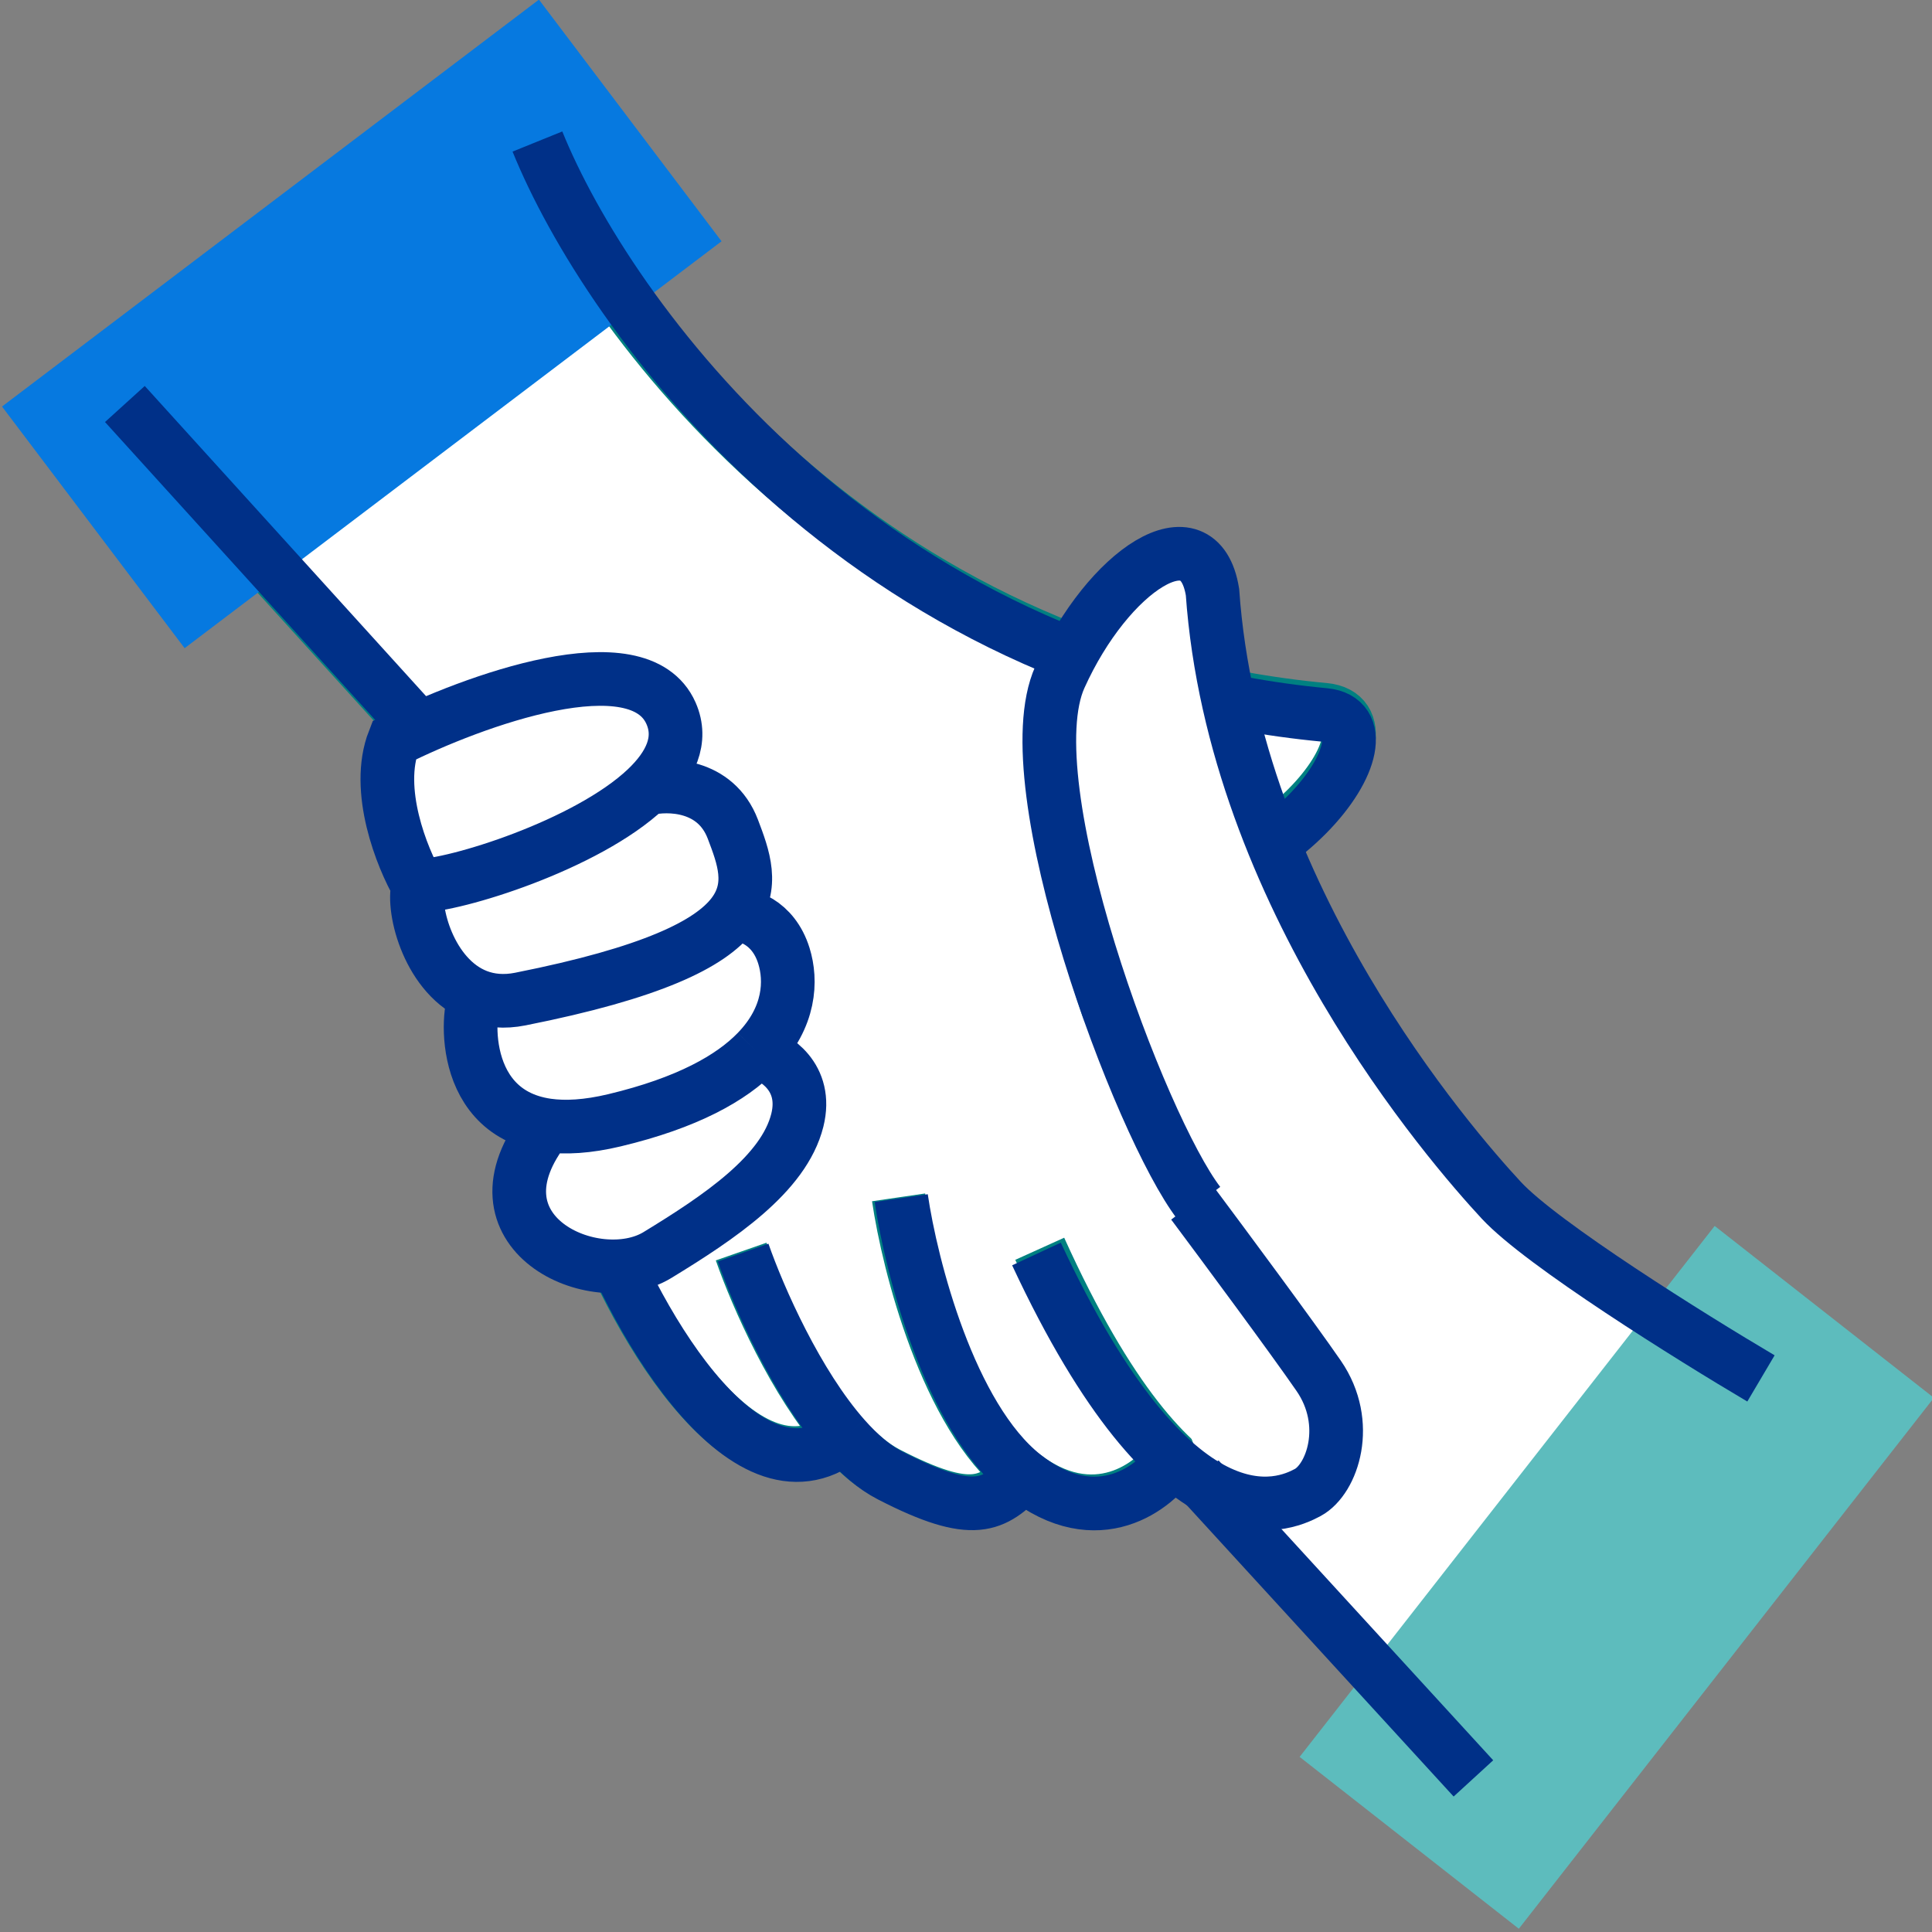
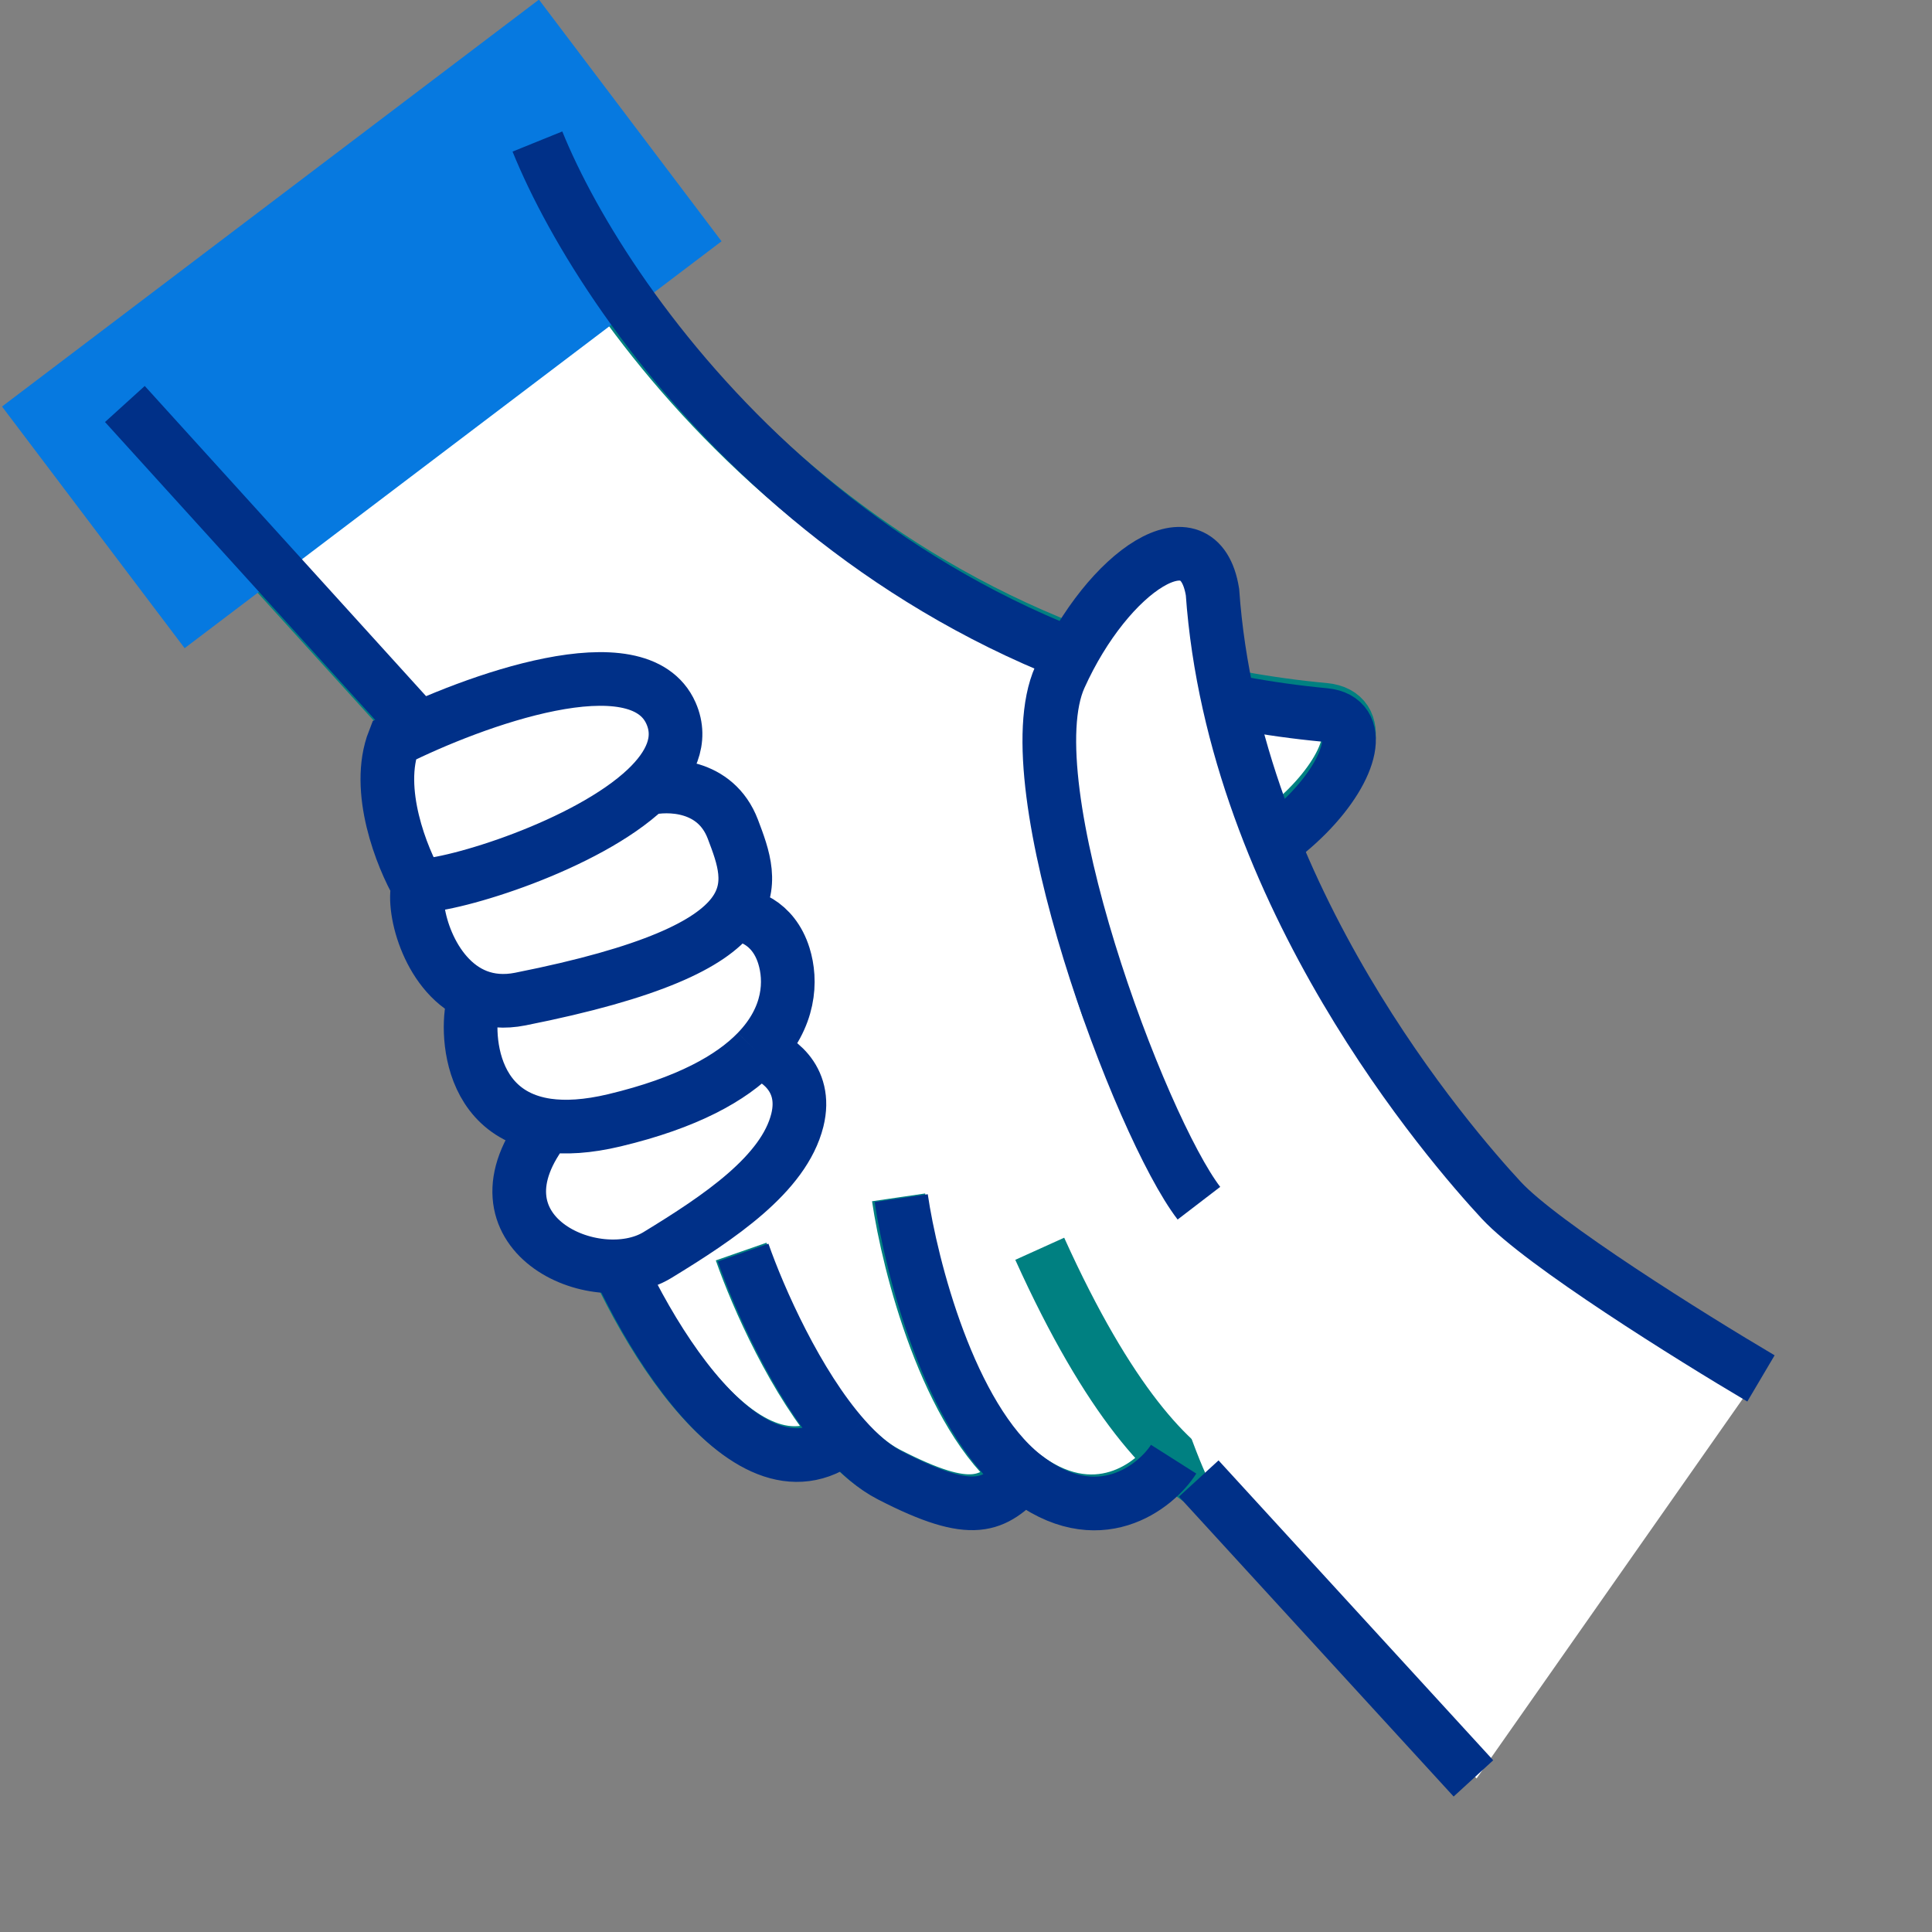
<svg xmlns="http://www.w3.org/2000/svg" width="36" height="36" viewBox="0 0 36 36" fill="none">
  <rect x="0" y="0" width="36" height="36" fill="#808080" stroke="none" />
  <g clip-path="url(#clip0_6355_14876)">
    <path d="M24.688 13.227C16.029 12.423 11.236 5.832 9.922 2.637L2.333 7.584L10.575 16.663C10.473 17.857 10.411 20.658 10.977 22.313C11.685 24.381 13.807 28.215 15.688 26.751C15.958 27.057 16.244 27.305 16.54 27.457C18.108 28.264 18.462 28.012 19.018 27.456C20.394 28.546 21.515 27.657 21.836 27.153C23.155 28.41 24.085 27.971 24.38 27.808C24.835 27.555 25.19 26.496 24.583 25.588C24.098 24.862 22.83 23.1 22.257 22.309C21.242 20.897 20.352 17.988 20.033 16.71C23.878 16.81 26.155 13.378 24.688 13.227Z" fill="white" />
    <path d="M19.374 23.269C21.951 28.969 23.924 28.06 24.38 27.808C24.835 27.555 25.19 26.496 24.583 25.588C24.098 24.862 22.83 23.1 22.257 22.309C21.242 20.897 20.352 17.988 20.033 16.71C23.878 16.81 26.155 13.378 24.688 13.227C16.029 12.423 11.236 5.832 9.922 2.637L2.333 7.584L10.575 16.663C10.473 17.857 10.411 20.658 10.977 22.313C11.685 24.381 13.807 28.215 15.688 26.751M21.836 27.153C21.515 27.657 20.394 28.546 19.018 27.456M19.018 27.456C17.643 26.367 16.929 23.572 16.744 22.311M19.018 27.456C18.462 28.012 18.108 28.264 16.54 27.457C16.244 27.305 15.958 27.057 15.688 26.751M13.81 23.321C14.106 24.169 14.811 25.76 15.688 26.751" stroke="#008081" />
    <rect width="12.553" height="5.643" transform="matrix(-0.797 0.604 -0.603 -0.798 13.445 4.496)" fill="#0679E0" />
    <path d="M10.014 2.637C11.32 5.861 16.084 12.511 24.691 13.323C26.149 13.475 23.885 16.938 20.064 16.837" stroke="#003088" />
    <path d="M27.967 22.285C28.727 23.096 31.514 24.82 32.813 25.58L27.514 33.139L22.769 28.018C21.67 26.598 18.826 14.579 19.726 12.601C20.626 10.622 22.325 9.506 22.574 11.027C22.972 16.657 27.018 21.271 27.967 22.285Z" fill="white" />
-     <rect width="12.555" height="5.19" transform="matrix(-0.616 0.788 -0.787 -0.617 36.035 26.046)" fill="#5DBCBD" />
    <path d="M32.813 25.685C31.517 24.919 28.734 23.184 27.976 22.367C27.029 21.346 22.991 16.701 22.593 11.032C22.345 9.5 20.648 10.624 19.75 12.616C18.852 14.608 21.244 20.991 22.34 22.42" stroke="#003088" />
-     <path d="M22.224 22.426C22.802 23.2 24.082 24.926 24.572 25.637C25.184 26.526 24.826 27.564 24.367 27.811C23.907 28.058 21.915 28.948 19.313 23.366" stroke="#003088" />
    <path d="M21.869 27.19C21.547 27.697 20.457 28.589 19.076 27.495M19.076 27.495C17.695 26.4 16.978 23.592 16.793 22.325M19.076 27.495C18.517 28.052 18.162 28.306 16.588 27.495C16.291 27.343 16.004 27.093 15.733 26.786M13.847 23.34C14.145 24.192 14.853 25.791 15.733 26.786M2.327 7.528L10.6 16.65C10.498 17.849 10.436 20.665 11.004 22.327C11.714 24.405 13.844 28.257 15.733 26.786" stroke="#003088" />
    <path d="M27.455 33.138L22.337 27.55" stroke="#003088" />
    <path d="M7.342 13.796C8.813 13.059 11.903 11.926 12.504 13.292C12.722 13.788 12.496 14.268 12.042 14.698C12.446 14.598 13.335 14.607 13.656 15.451L13.659 15.458C13.854 15.973 14.059 16.511 13.655 17.039C13.889 17.028 14.407 17.168 14.607 17.811C14.749 18.268 14.73 18.952 14.105 19.596C14.439 19.687 15.057 20.07 14.857 20.874C14.606 21.878 13.403 22.682 12.25 23.386C11.097 24.089 8.592 22.971 10.196 20.969C8.42 20.714 8.742 18.515 8.894 18.561C7.998 18.215 7.673 16.947 7.793 16.507C7.492 15.989 6.981 14.72 7.342 13.796Z" fill="white" />
    <path d="M7.793 16.507C7.492 15.989 6.981 14.72 7.342 13.796C8.813 13.059 11.903 11.926 12.504 13.292C12.722 13.788 12.496 14.268 12.042 14.698M7.793 16.507C8.468 16.507 10.933 15.748 12.042 14.698M7.793 16.507C7.673 16.947 7.998 18.215 8.894 18.561M12.042 14.698C12.446 14.598 13.335 14.607 13.656 15.451C13.852 15.968 14.06 16.509 13.655 17.039M13.655 17.039C13.234 17.59 12.149 18.129 9.696 18.616C9.39 18.677 9.124 18.649 8.894 18.561M13.655 17.039C13.889 17.028 14.407 17.168 14.607 17.811C14.749 18.268 14.73 18.952 14.105 19.596M8.894 18.561C8.742 18.515 8.42 20.714 10.196 20.969M14.105 19.596C13.632 20.084 12.811 20.55 11.449 20.875C10.946 20.995 10.533 21.017 10.196 20.969M14.105 19.596C14.439 19.687 15.057 20.07 14.857 20.874C14.606 21.878 13.403 22.682 12.25 23.386C11.097 24.089 8.592 22.971 10.196 20.969" stroke="#003088" />
  </g>
  <defs>
    <clipPath id="clip0_6355_14876">
      <rect width="36" height="36" fill="white" />
    </clipPath>
  </defs>
</svg>